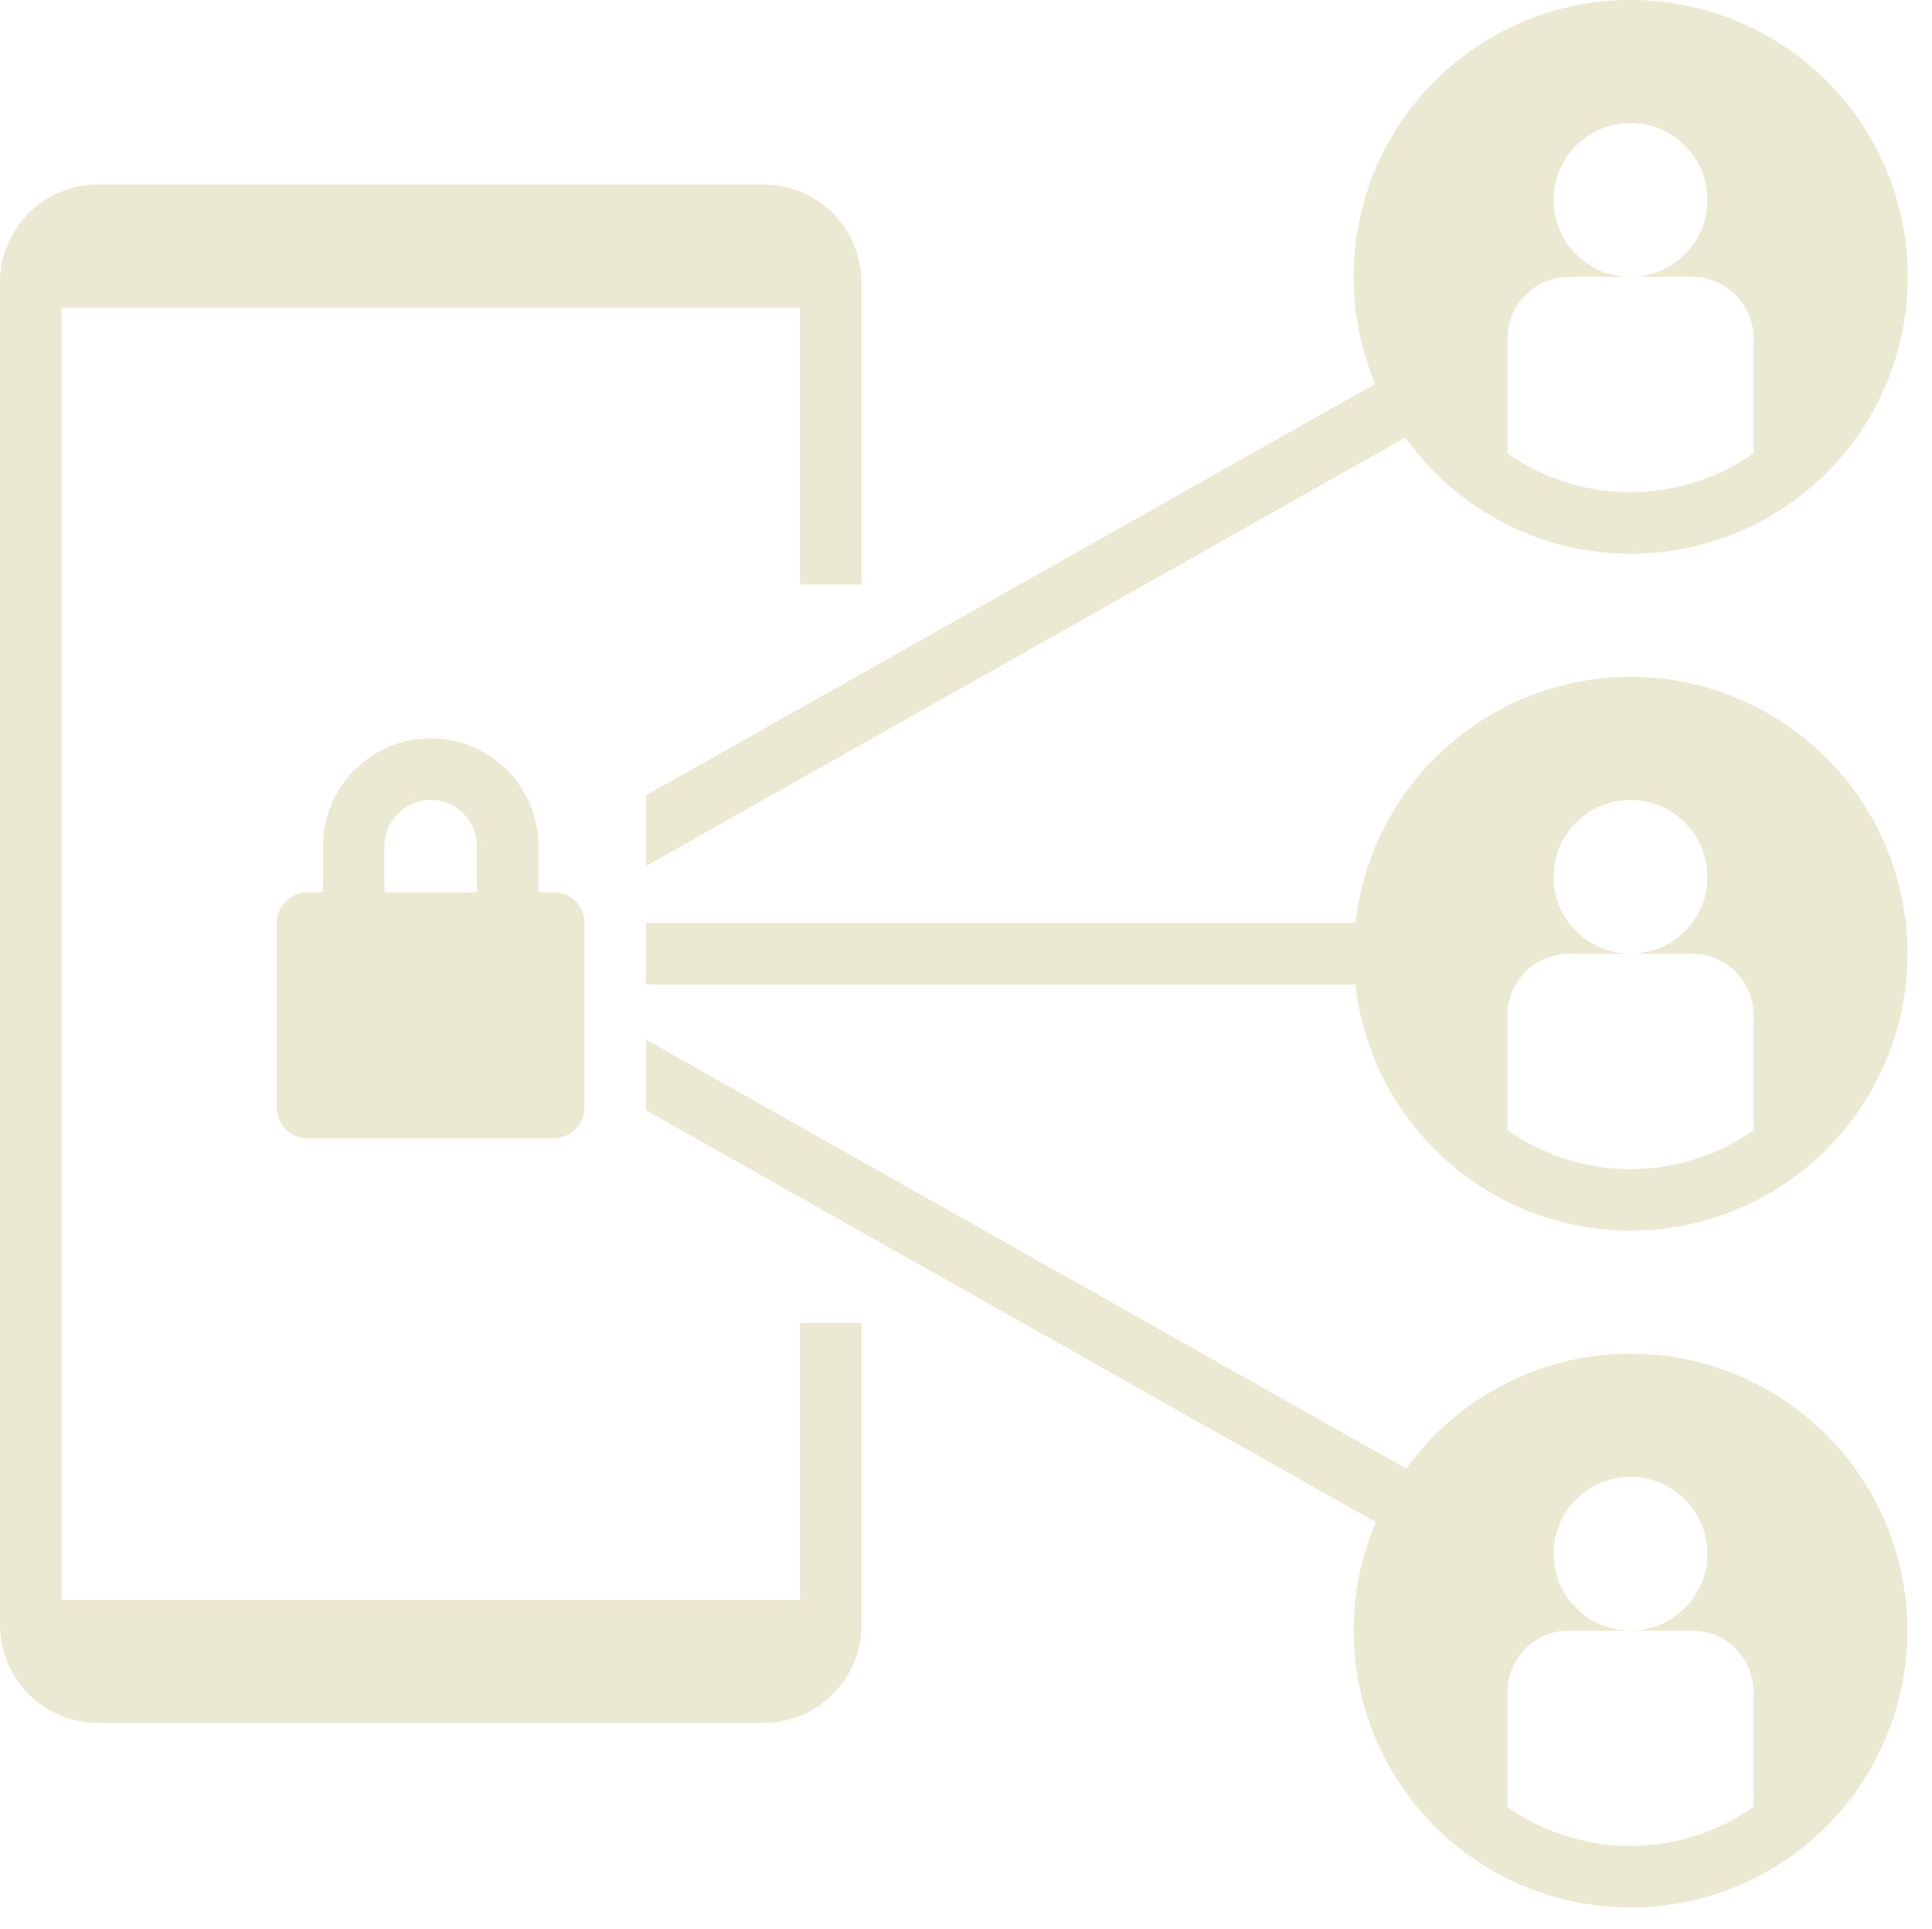
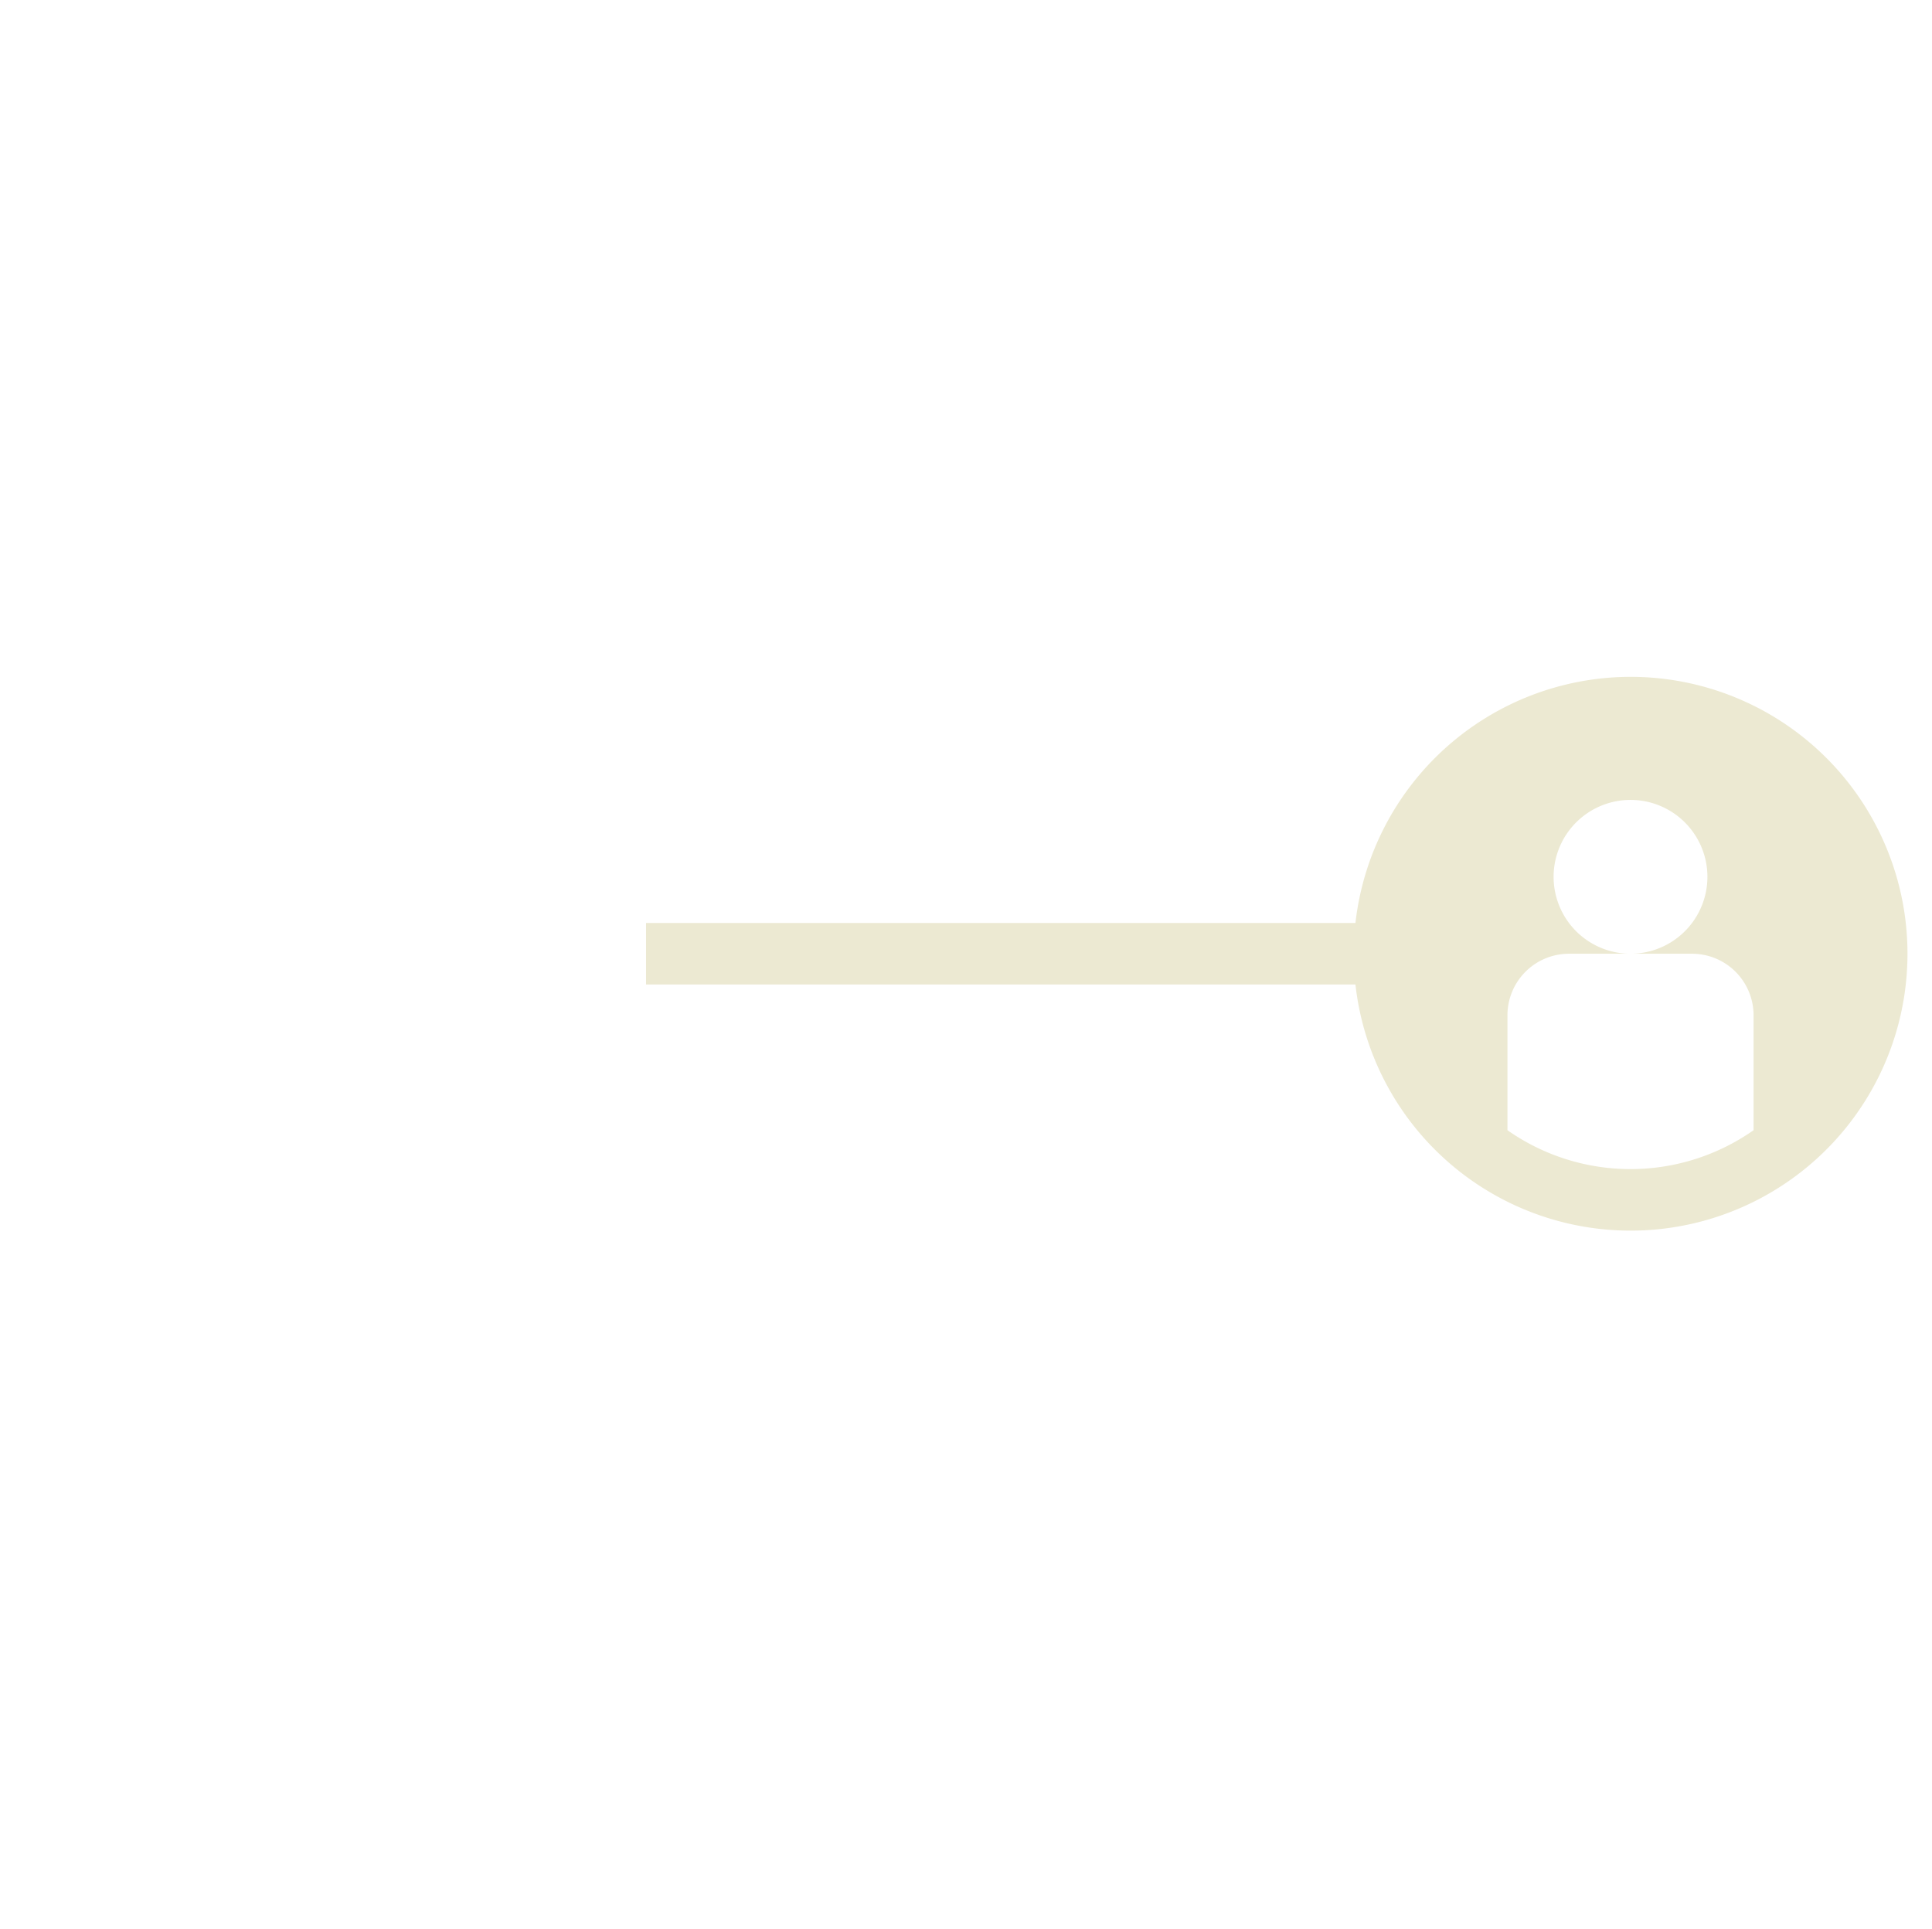
<svg xmlns="http://www.w3.org/2000/svg" data-name="Layer 1" fill="#ece9d2" height="62.7" preserveAspectRatio="xMidYMid meet" version="1" viewBox="1.0 1.0 62.8 62.7" width="62.8" zoomAndPan="magnify">
  <g id="change1_1">
-     <path d="M54,1a9,9,0,0,0-8.3,12.479L21.991,26.855c0,.029.009.056.009.086v2.206L46.683,15.221A9,9,0,1,0,54,1Zm4,14.736a6.961,6.961,0,0,1-8,0V12a2,2,0,0,1,2-2h2a2.5,2.5,0,1,1,2.5-2.5A2.5,2.5,0,0,1,54,10h2a2,2,0,0,1,2,2Z" fill="inherit" />
-   </g>
+     </g>
  <g id="change1_2">
    <path d="M54,23a9.01,9.01,0,0,0-8.941,8H22v2H45.059A9,9,0,1,0,54,23Zm4,14.736a6.961,6.961,0,0,1-8,0V34a2,2,0,0,1,2-2h2a2.5,2.5,0,1,1,2.5-2.5A2.5,2.5,0,0,1,54,32h2a2,2,0,0,1,2,2Z" fill="inherit" />
  </g>
  <g id="change1_3">
-     <path d="M54,45a8.985,8.985,0,0,0-7.286,3.738L22,34.794V37c0,.029-.008.057-.009.086l23.73,13.388A9,9,0,1,0,54,45Zm4,14.736a6.961,6.961,0,0,1-8,0V56a2,2,0,0,1,2-2h2a2.5,2.5,0,1,1,2.5-2.5A2.5,2.5,0,0,1,54,54h2a2,2,0,0,1,2,2Z" fill="inherit" />
-   </g>
+     </g>
  <g id="change1_4">
-     <path d="M15,25a3.5,3.5,0,0,0-3.5,3.5V30H11a1,1,0,0,0-1,1v6a1,1,0,0,0,1,1h8a1,1,0,0,0,1-1V31a1,1,0,0,0-1-1h-.5V28.5A3.5,3.5,0,0,0,15,25Zm1.5,5h-3V28.5a1.5,1.5,0,0,1,3,0Z" fill="inherit" />
-   </g>
+     </g>
  <g id="change1_5">
-     <path d="M4.231,57H25.769A3.179,3.179,0,0,0,29,53.875V44H27v9H3V11H27v9h2V10.125A3.179,3.179,0,0,0,25.769,7H4.231A3.179,3.179,0,0,0,1,10.125v43.75A3.179,3.179,0,0,0,4.231,57Z" fill="inherit" />
-   </g>
+     </g>
</svg>